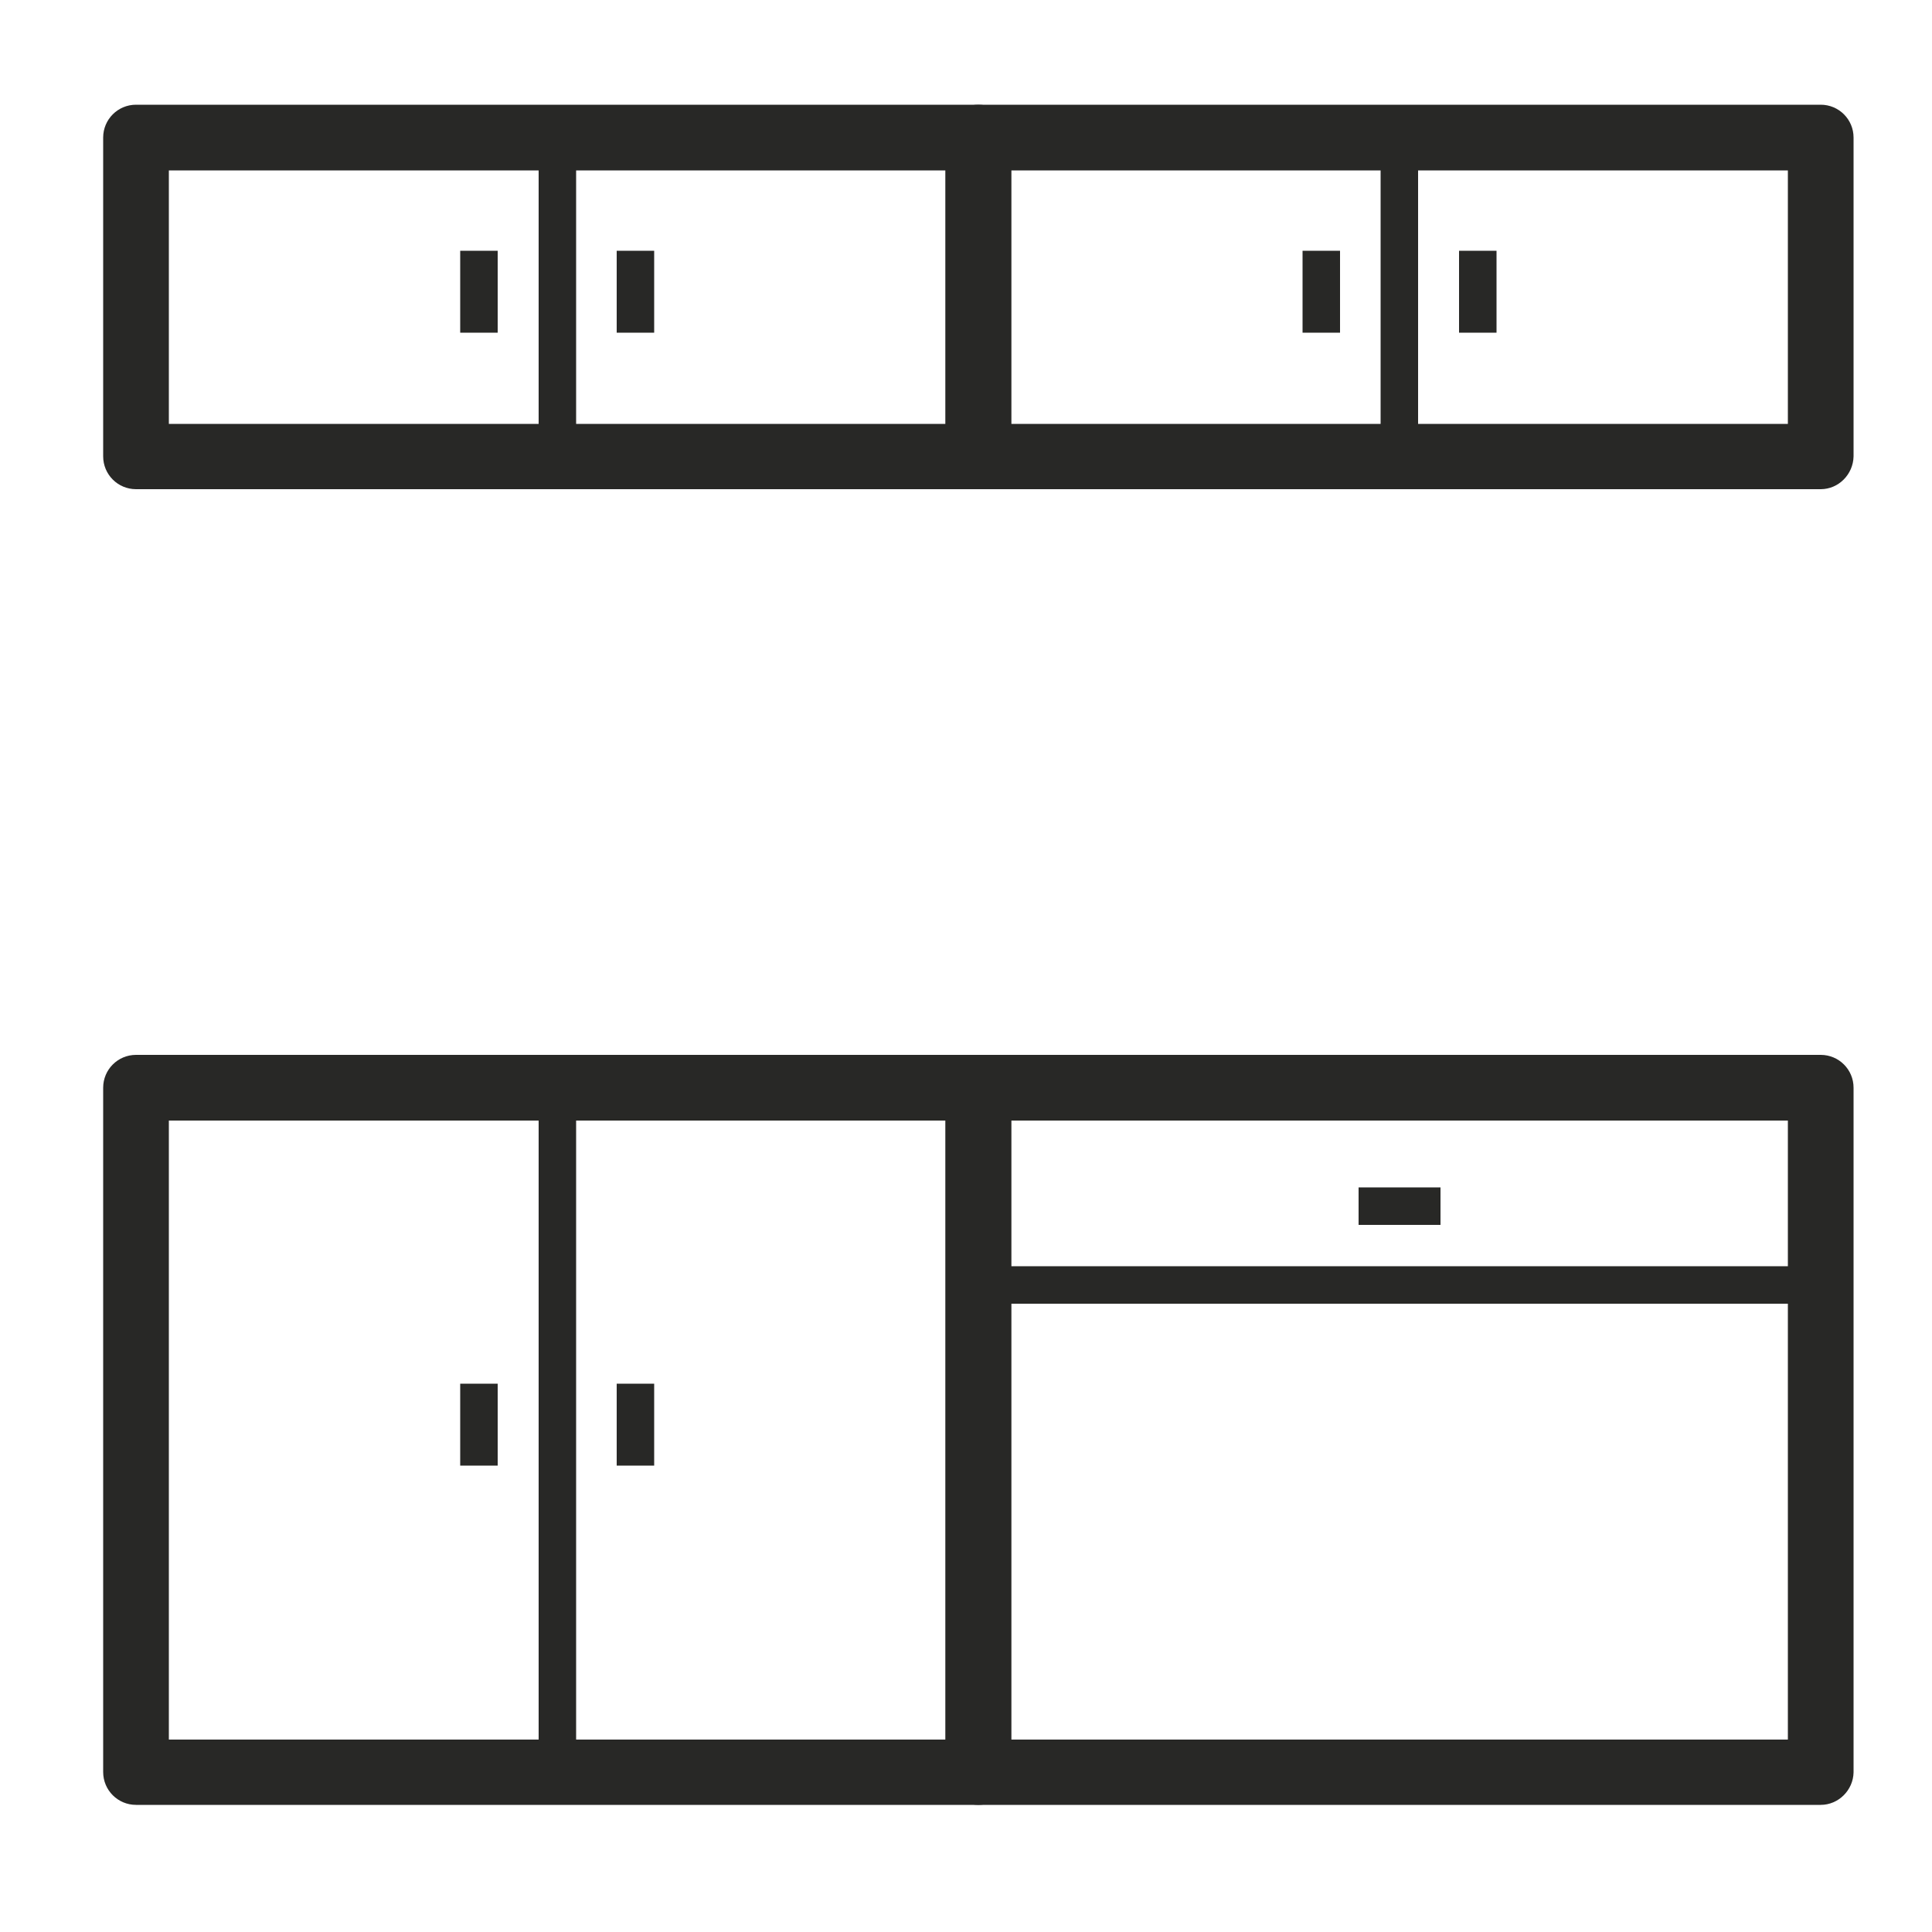
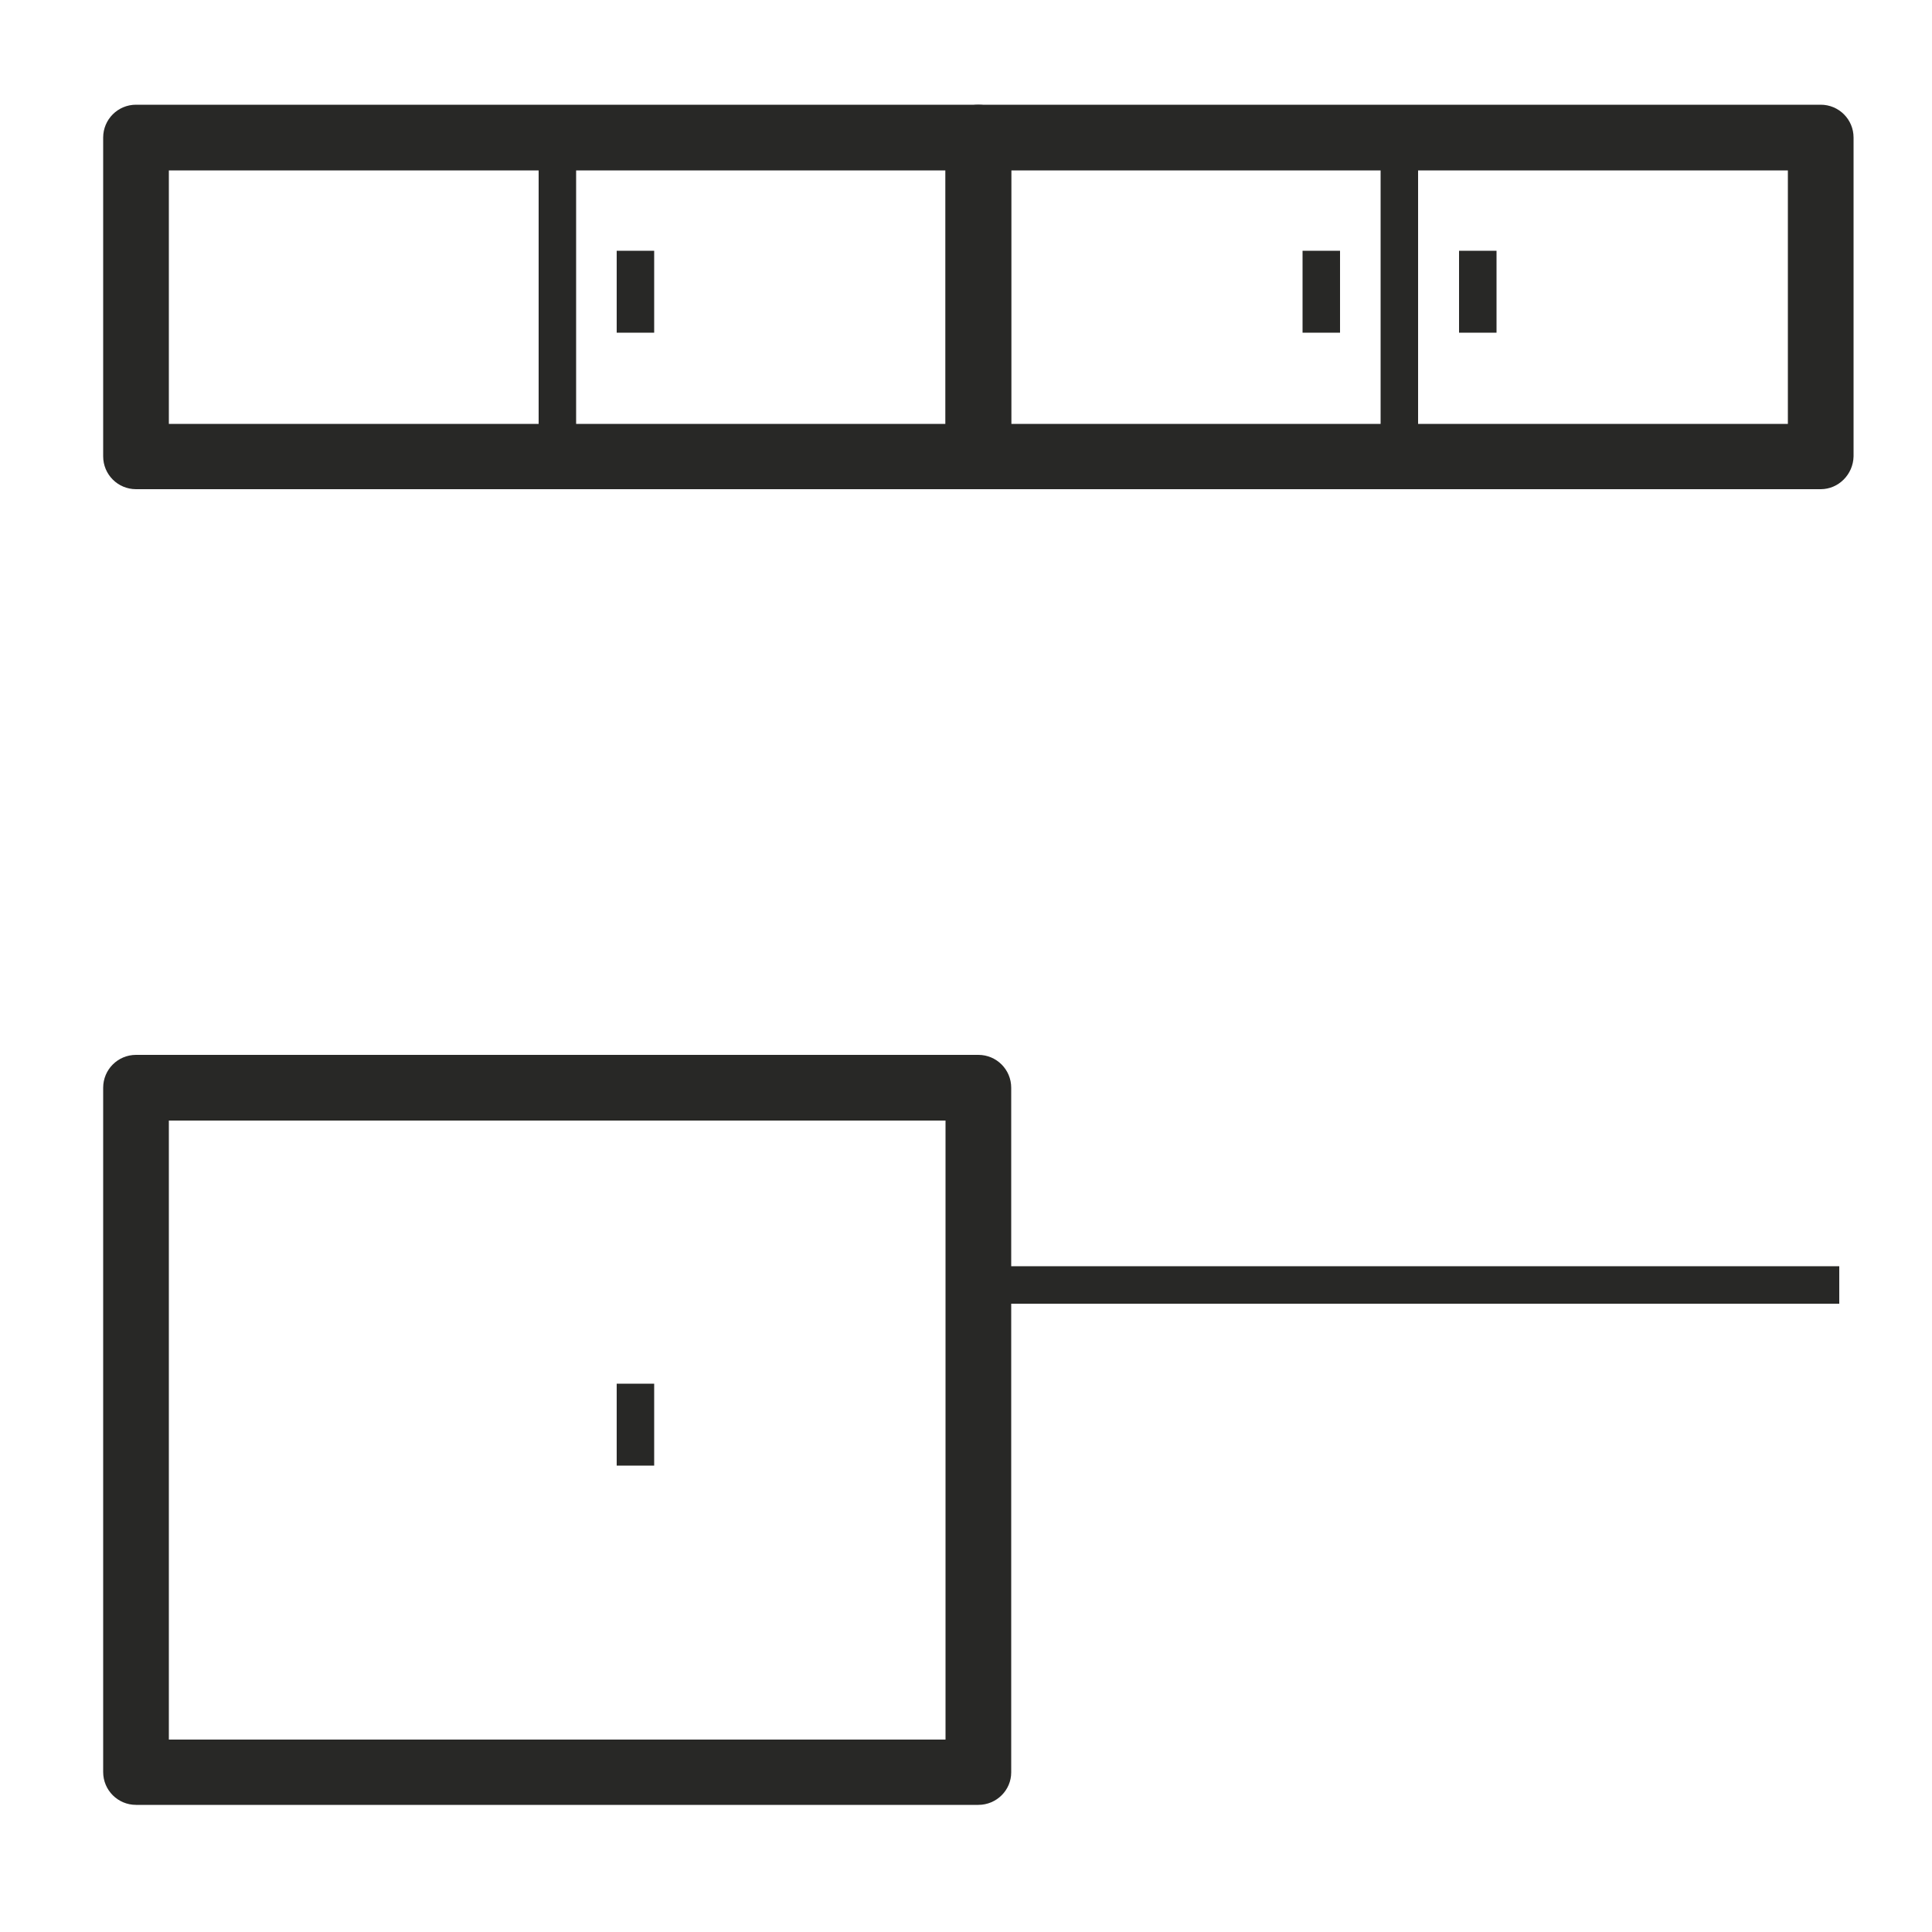
<svg xmlns="http://www.w3.org/2000/svg" version="1.1" id="Livello_1" x="0px" y="0px" viewBox="0 0 50 50" style="enable-background:new 0 0 50 50;" xml:space="preserve">
  <style type="text/css">
	.st0{fill:#282826;}
</style>
  <g>
    <g>
      <g>
-         <rect x="11.91" y="35.81" class="st0" width="0.97" height="2.12" />
-       </g>
+         </g>
      <g>
        <rect x="15.96" y="35.81" class="st0" width="0.97" height="2.12" />
      </g>
      <g>
        <path class="st0" d="M25.32,46.71H3.52c-0.47,0-0.85-0.38-0.85-0.85V28.15c0-0.47,0.38-0.85,0.85-0.85h21.8     c0.47,0,0.85,0.38,0.85,0.85v17.72C26.17,46.33,25.79,46.71,25.32,46.71z M4.37,45.02h20.1V29H4.37V45.02z" />
      </g>
      <g>
-         <rect x="13.94" y="27.66" class="st0" width="0.97" height="18.69" />
-       </g>
+         </g>
      <g>
-         <rect x="35.16" y="30.73" class="st0" width="2.12" height="0.97" />
-       </g>
+         </g>
      <g>
-         <path class="st0" d="M47.12,46.71h-21.8c-0.47,0-0.85-0.38-0.85-0.85V28.15c0-0.47,0.38-0.85,0.85-0.85h21.8     c0.47,0,0.85,0.38,0.85,0.85v17.72C47.96,46.33,47.58,46.71,47.12,46.71z M26.17,45.02h20.1V29h-20.1V45.02z" />
-       </g>
+         </g>
      <g>
        <rect x="24.83" y="32.77" class="st0" width="22.77" height="0.97" />
      </g>
    </g>
    <g>
      <g>
-         <rect x="11.91" y="6.49" class="st0" width="0.97" height="2.12" />
-       </g>
+         </g>
      <g>
        <rect x="15.96" y="6.49" class="st0" width="0.97" height="2.12" />
      </g>
      <g>
        <path class="st0" d="M25.32,12.66H3.52c-0.47,0-0.85-0.38-0.85-0.85V3.56c0-0.47,0.38-0.85,0.85-0.85h21.8     c0.47,0,0.85,0.38,0.85,0.85v8.25C26.17,12.28,25.79,12.66,25.32,12.66z M4.37,10.97h20.1V4.41H4.37V10.97z" />
      </g>
      <g>
        <rect x="13.94" y="3.07" class="st0" width="0.97" height="9.23" />
      </g>
      <g>
        <rect x="33.71" y="6.49" class="st0" width="0.97" height="2.12" />
      </g>
      <g>
        <rect x="37.76" y="6.49" class="st0" width="0.97" height="2.12" />
      </g>
      <g>
        <path class="st0" d="M47.12,12.66h-21.8c-0.47,0-0.85-0.38-0.85-0.85V3.56c0-0.47,0.38-0.85,0.85-0.85h21.8     c0.47,0,0.85,0.38,0.85,0.85v8.25C47.96,12.28,47.58,12.66,47.12,12.66z M26.17,10.97h20.1V4.41h-20.1V10.97z" />
      </g>
      <g>
        <rect x="35.73" y="3.07" class="st0" width="0.97" height="9.23" />
      </g>
    </g>
  </g>
</svg>